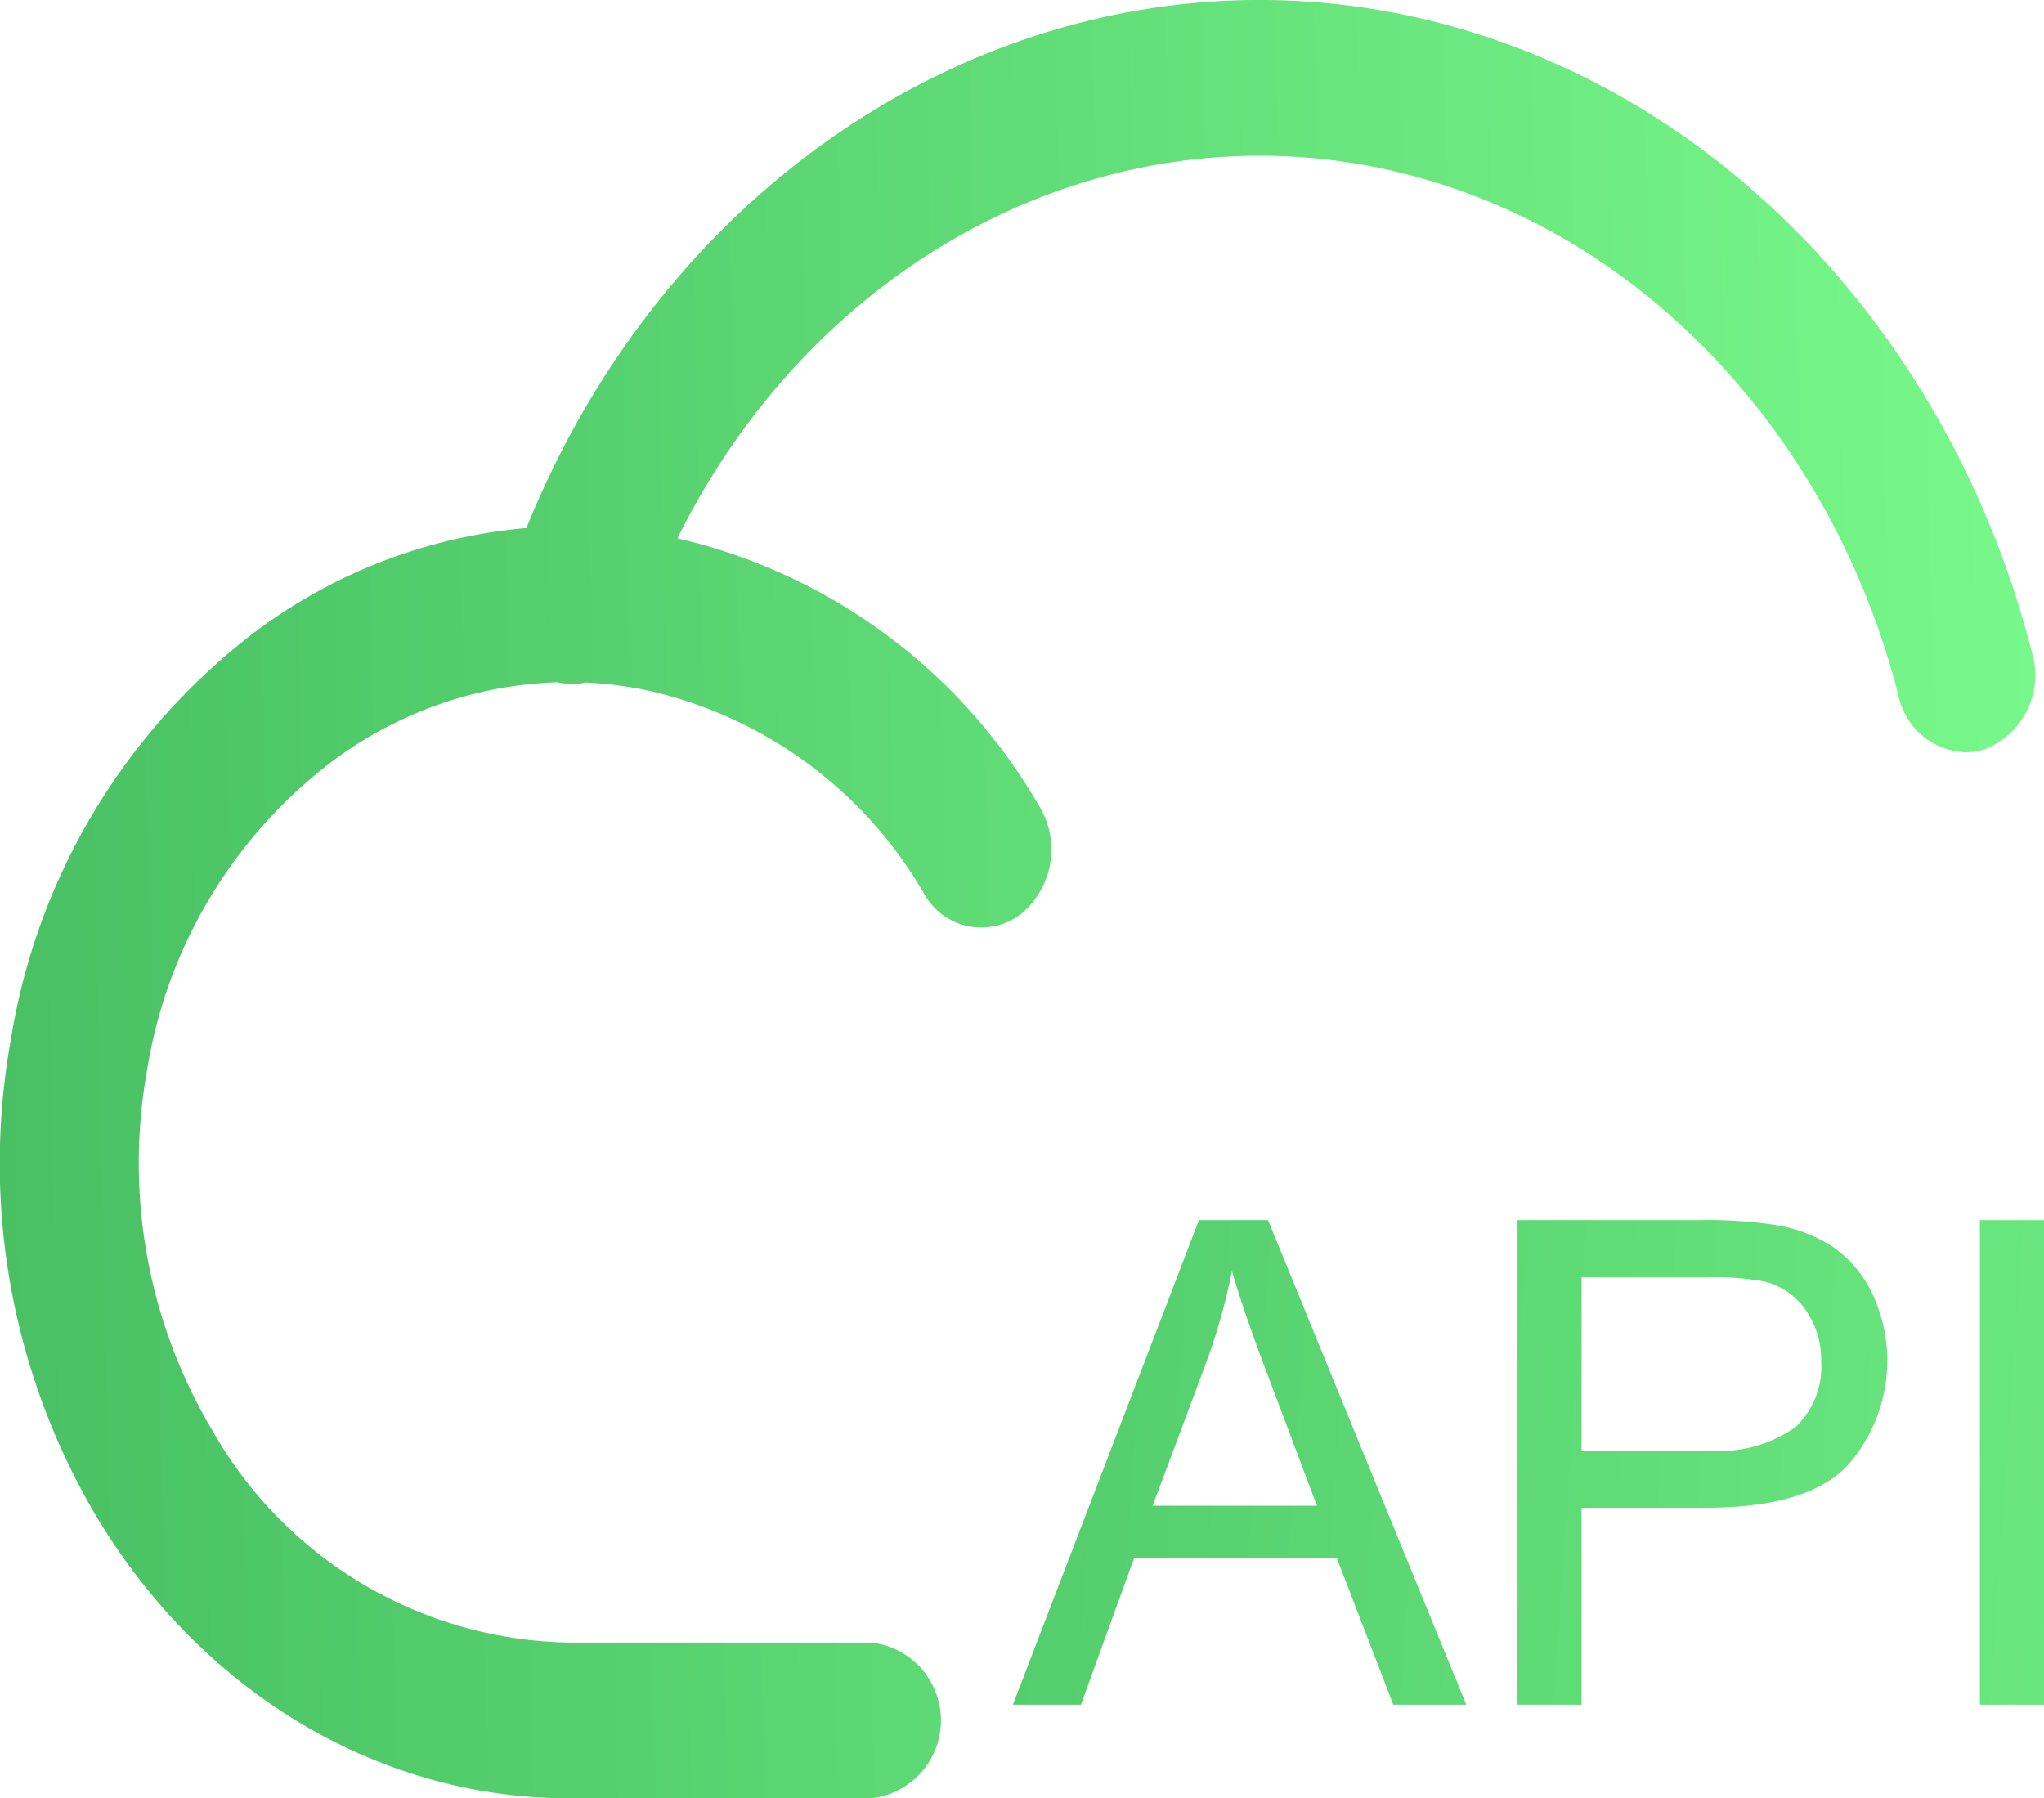
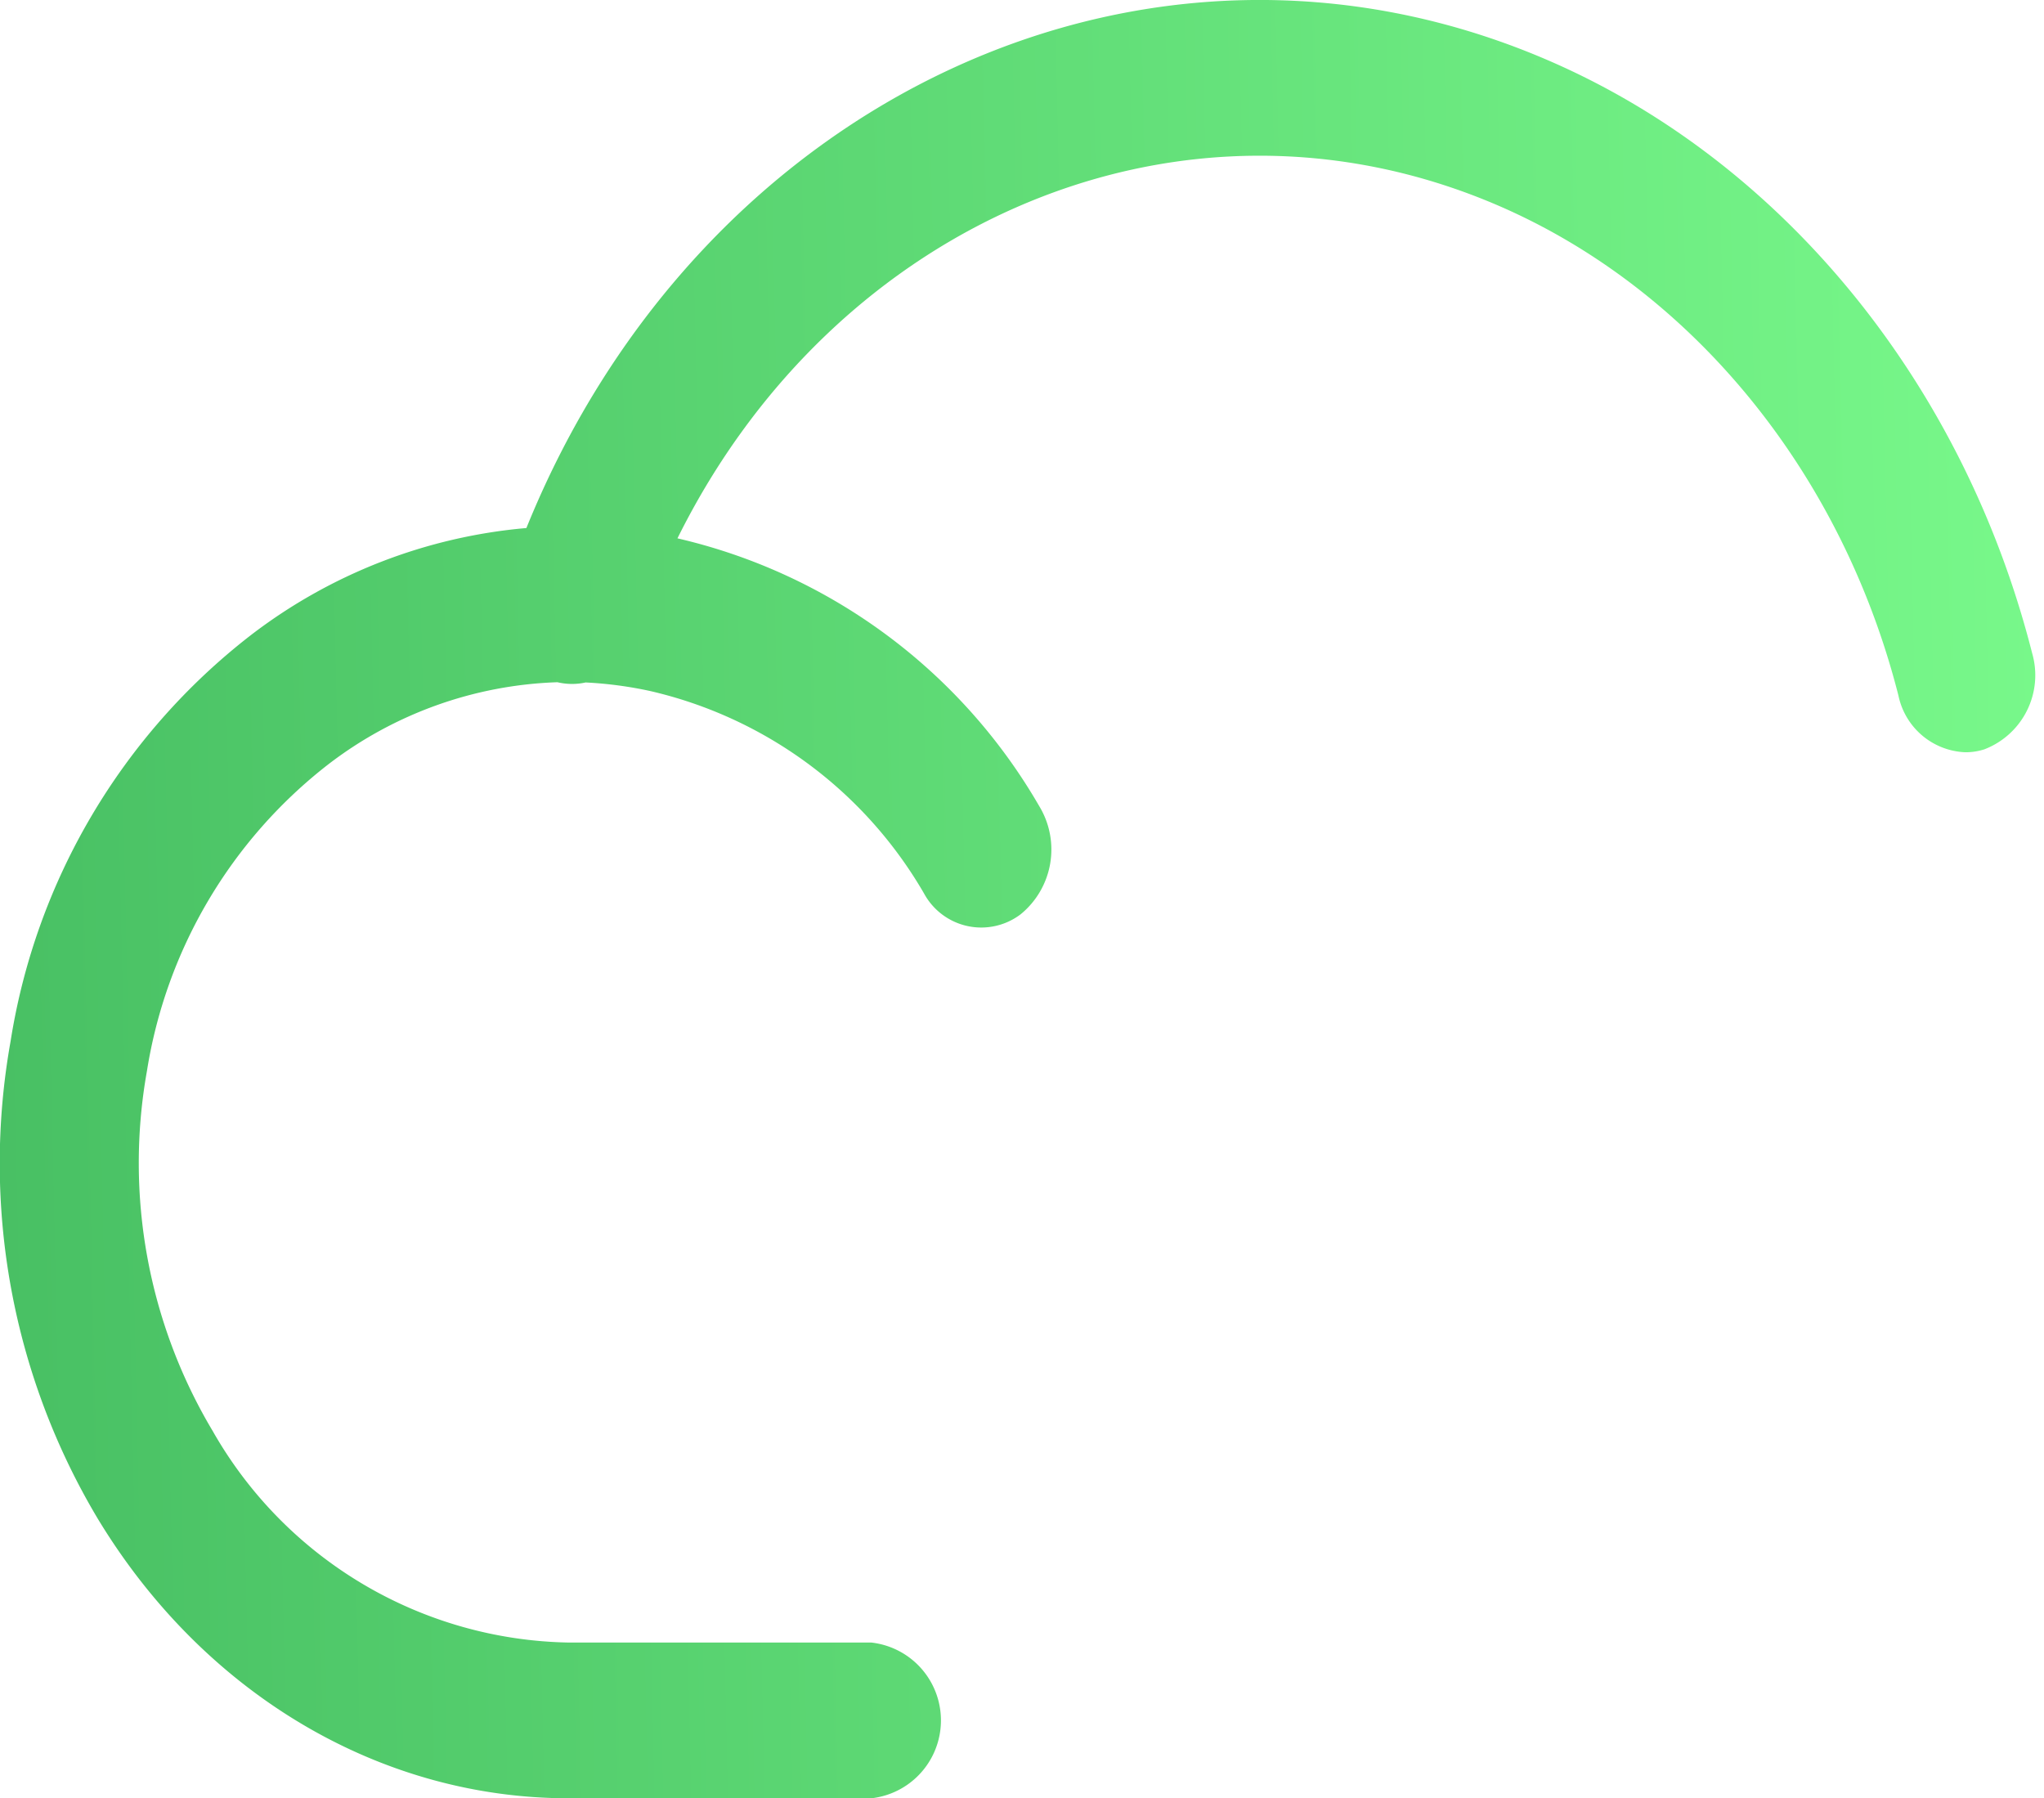
<svg xmlns="http://www.w3.org/2000/svg" width="87.31" height="76.81" viewBox="0 0 87.31 76.81">
  <defs>
    <style>.a{fill:url(#a);}.b{fill:url(#b);}</style>
    <linearGradient id="a" x1="-0.457" y1="0.588" x2="1.587" y2="0.654" gradientUnits="objectBoundingBox">
      <stop offset="0" stop-color="#4ac265" />
      <stop offset="1" stop-color="#76f689" />
    </linearGradient>
    <linearGradient id="b" x1="-0.425" y1="0.532" x2="1.124" y2="0.5" gradientUnits="objectBoundingBox">
      <stop offset="0" stop-color="#34a853" />
      <stop offset="1" stop-color="#7eff8f" />
    </linearGradient>
  </defs>
  <g transform="translate(-903.346 -6843.034)">
-     <path class="a" d="M303.34,409.6l7.948-20.7h2.95l8.47,20.7h-3.12l-2.414-6.269H308.52l-2.273,6.269H303.34Zm5.971-8.5h7.016l-2.16-5.732q-.988-2.607-1.468-4.292a26.383,26.383,0,0,1-1.116,3.952Zm15.584,8.5V388.9H332.7a18.892,18.892,0,0,1,3.148.2,6.236,6.236,0,0,1,2.555.967,5.085,5.085,0,0,1,1.659,2,6.736,6.736,0,0,1-1.052,7.291q-1.68,1.828-6.07,1.828h-5.308V409.6H324.9Zm2.739-10.856h5.347a5.672,5.672,0,0,0,3.769-.988,3.532,3.532,0,0,0,1.118-2.781,3.744,3.744,0,0,0-.656-2.224,3.069,3.069,0,0,0-1.73-1.221,11.649,11.649,0,0,0-2.556-.184h-5.293v7.4ZM344.646,409.6V388.9h2.739v20.7Z" transform="translate(643.272 6506.247)" />
    <path class="b" d="M28.98,97.192c6.744-13.6,21.616-19.955,34.975-14.25C72.272,86.5,78.7,94.334,81.135,103.911a3.041,3.041,0,0,0,2.855,2.418,2.622,2.622,0,0,0,.812-.124,3.39,3.39,0,0,0,2.043-4.11C83.9,90.512,76.127,81.031,66.066,76.73,49.04,69.448,29.954,78.4,22.527,96.752A22.535,22.535,0,0,0,10.74,101.34,27.329,27.329,0,0,0,.492,118.686,29.6,29.6,0,0,0,4.21,139.052c4.522,7.483,12.043,11.956,20.129,11.956H37.262a3.347,3.347,0,0,0,0-6.652H24.33a17.858,17.858,0,0,1-15.2-9.031,22.33,22.33,0,0,1-2.812-15.377,20.675,20.675,0,0,1,7.735-13.093,16.977,16.977,0,0,1,9.8-3.517,2.7,2.7,0,0,0,1.205.01,16.873,16.873,0,0,1,2.744.363,18.257,18.257,0,0,1,11.71,8.649,2.782,2.782,0,0,0,4.128.889,3.571,3.571,0,0,0,.795-4.616A24.126,24.126,0,0,0,28.98,97.192Z" transform="translate(903.304 6768.836)" />
  </g>
</svg>